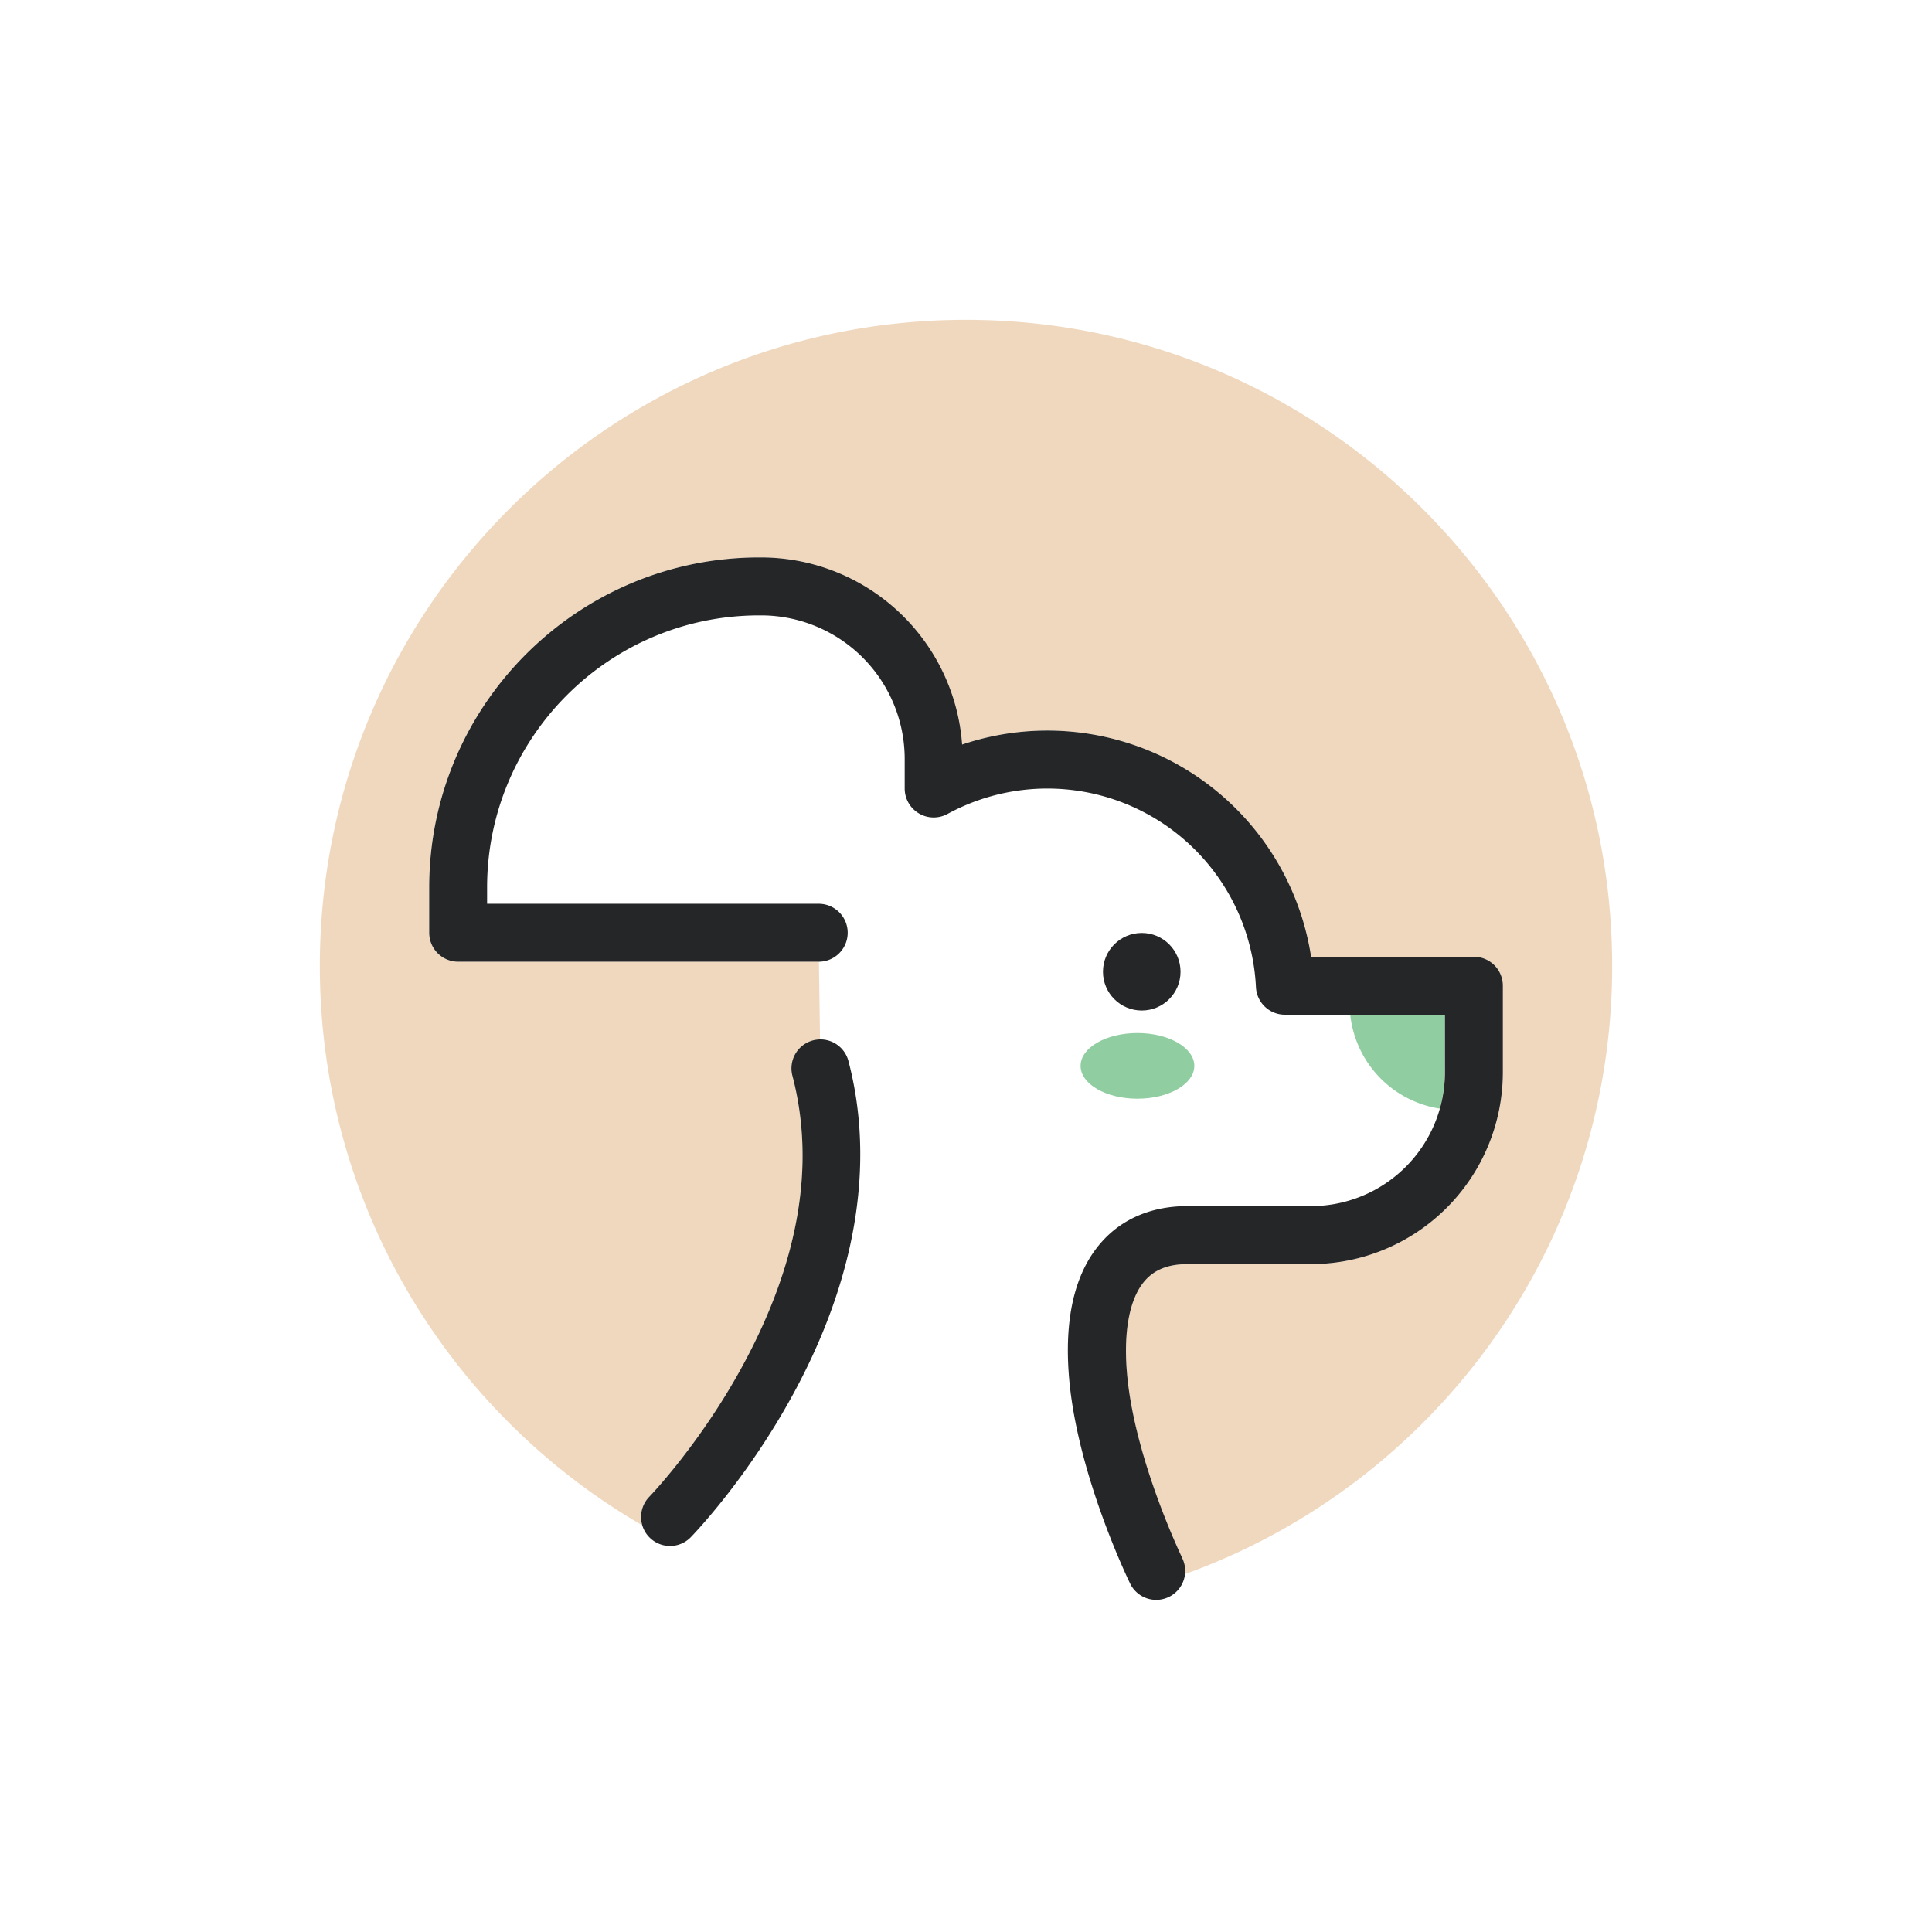
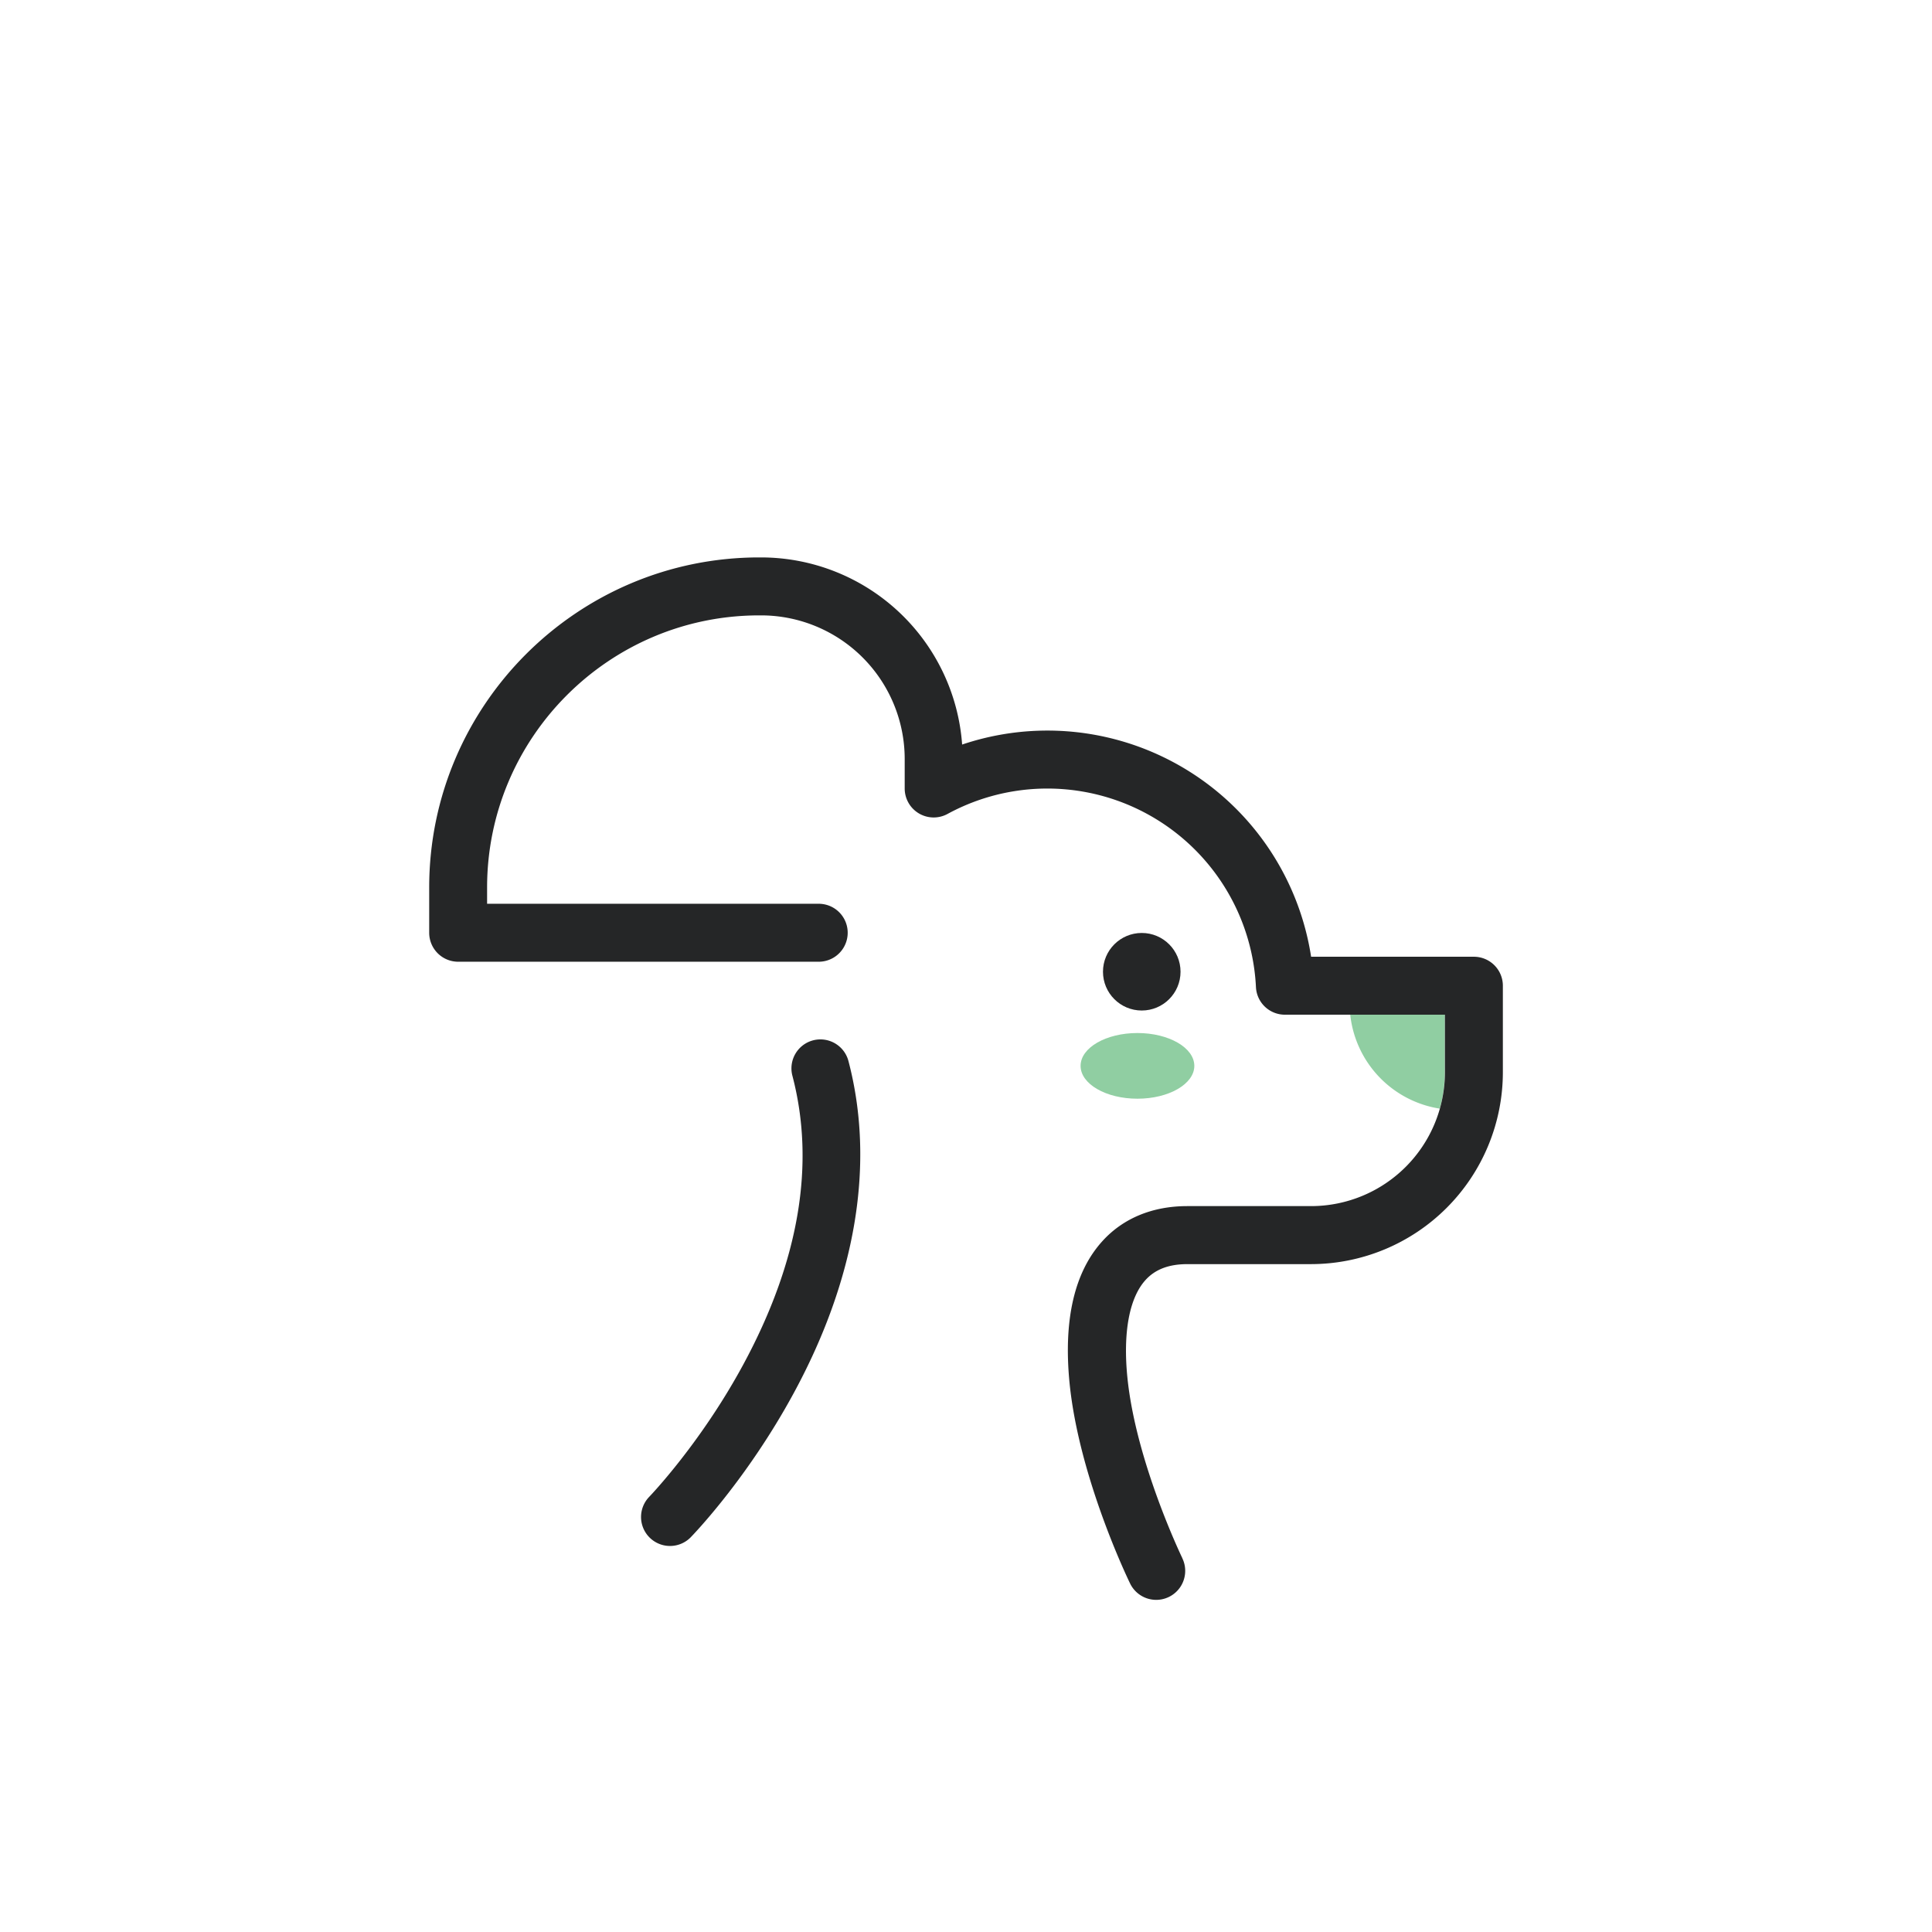
<svg xmlns="http://www.w3.org/2000/svg" id="Expanded" viewBox="0 0 1000 1000">
  <defs>
    <style>.cls-1{fill:#cb7e29;opacity:0.3;}.cls-2{fill:#252627;}.cls-3{fill:#90cea2;}</style>
  </defs>
-   <path class="cls-1" d="M500,165.55c-184.71,0-334.45,149.74-334.45,334.45,0,123.57,67,231.48,166.7,289.39a15,15,0,0,1,3.69-14.54c.26-.26,26.6-27.57,48.74-68.5,28.92-53.44,37.49-103.75,25.47-149.52a15,15,0,0,1,10.7-18.32,14.83,14.83,0,0,1,3.59-.48l-.57-40.25H237.12a15,15,0,0,1-15-15V459.38c0-94.22,76.64-170.86,170.85-170.86h1a104.42,104.42,0,0,1,104,96.86A138.13,138.13,0,0,1,678.63,495.21h84.25a15,15,0,0,1,15,15V555a99.38,99.38,0,0,1-99.28,99.28H614.55c-9.57,0-16.67,2.71-21.7,8.26-8.36,9.23-11.68,27.11-9.36,50.34C587.84,756.5,611.72,806,612,806.54a14.86,14.86,0,0,1,1.41,8.19C742.28,768.29,834.45,644.91,834.45,500,834.45,315.29,684.71,165.55,500,165.55Z" />
  <path class="cls-2" d="M410.15,556.83c12,45.77,3.45,96.08-25.47,149.52-22.14,40.93-48.48,68.24-48.74,68.5a15,15,0,0,0,21.47,20.95c1.18-1.21,29.11-30,53.26-74.43,32.52-59.77,42.37-119.3,28.49-172.16A15,15,0,0,0,424.44,538a14.83,14.83,0,0,0-3.59.48A15,15,0,0,0,410.15,556.83Z" />
  <circle class="cls-2" cx="590.97" cy="502.97" r="20.07" />
  <path class="cls-3" d="M747.88,525.21h-49a55.22,55.22,0,0,0,46.34,48.62,69.12,69.12,0,0,0,2.61-18.8Z" />
  <path class="cls-3" d="M559.31,551.69c0,9.4,13.18,17,29.43,17s29.44-7.63,29.44-17-13.18-17-29.44-17S559.31,542.28,559.31,551.69Z" />
  <path class="cls-2" d="M612,806.54c-.24-.5-24.12-50-28.47-93.63-2.32-23.23,1-41.11,9.36-50.34,5-5.55,12.13-8.26,21.7-8.26H678.6A99.38,99.38,0,0,0,777.88,555V510.21a15,15,0,0,0-15-15H678.63A138.13,138.13,0,0,0,498,385.38a104.42,104.42,0,0,0-104-96.86h-1c-94.21,0-170.85,76.64-170.85,170.86v23.41a15,15,0,0,0,15,15H423.87a15,15,0,0,0-.21-30H252.12v-8.41c0-77.67,63.18-140.86,140.85-140.86h1a74.38,74.38,0,0,1,74.3,74.3v15.3a15,15,0,0,0,22.18,13.17,108.11,108.11,0,0,1,159.63,89.64,15,15,0,0,0,15,14.28h82.81V555a69.32,69.32,0,0,1-69.28,69.28H614.55c-18,0-33.21,6.27-43.95,18.13-14.52,16-20.22,40.76-17,73.45,4.89,49,30.27,101.57,31.35,103.78a15,15,0,0,0,27-13.13Z" />
</svg>